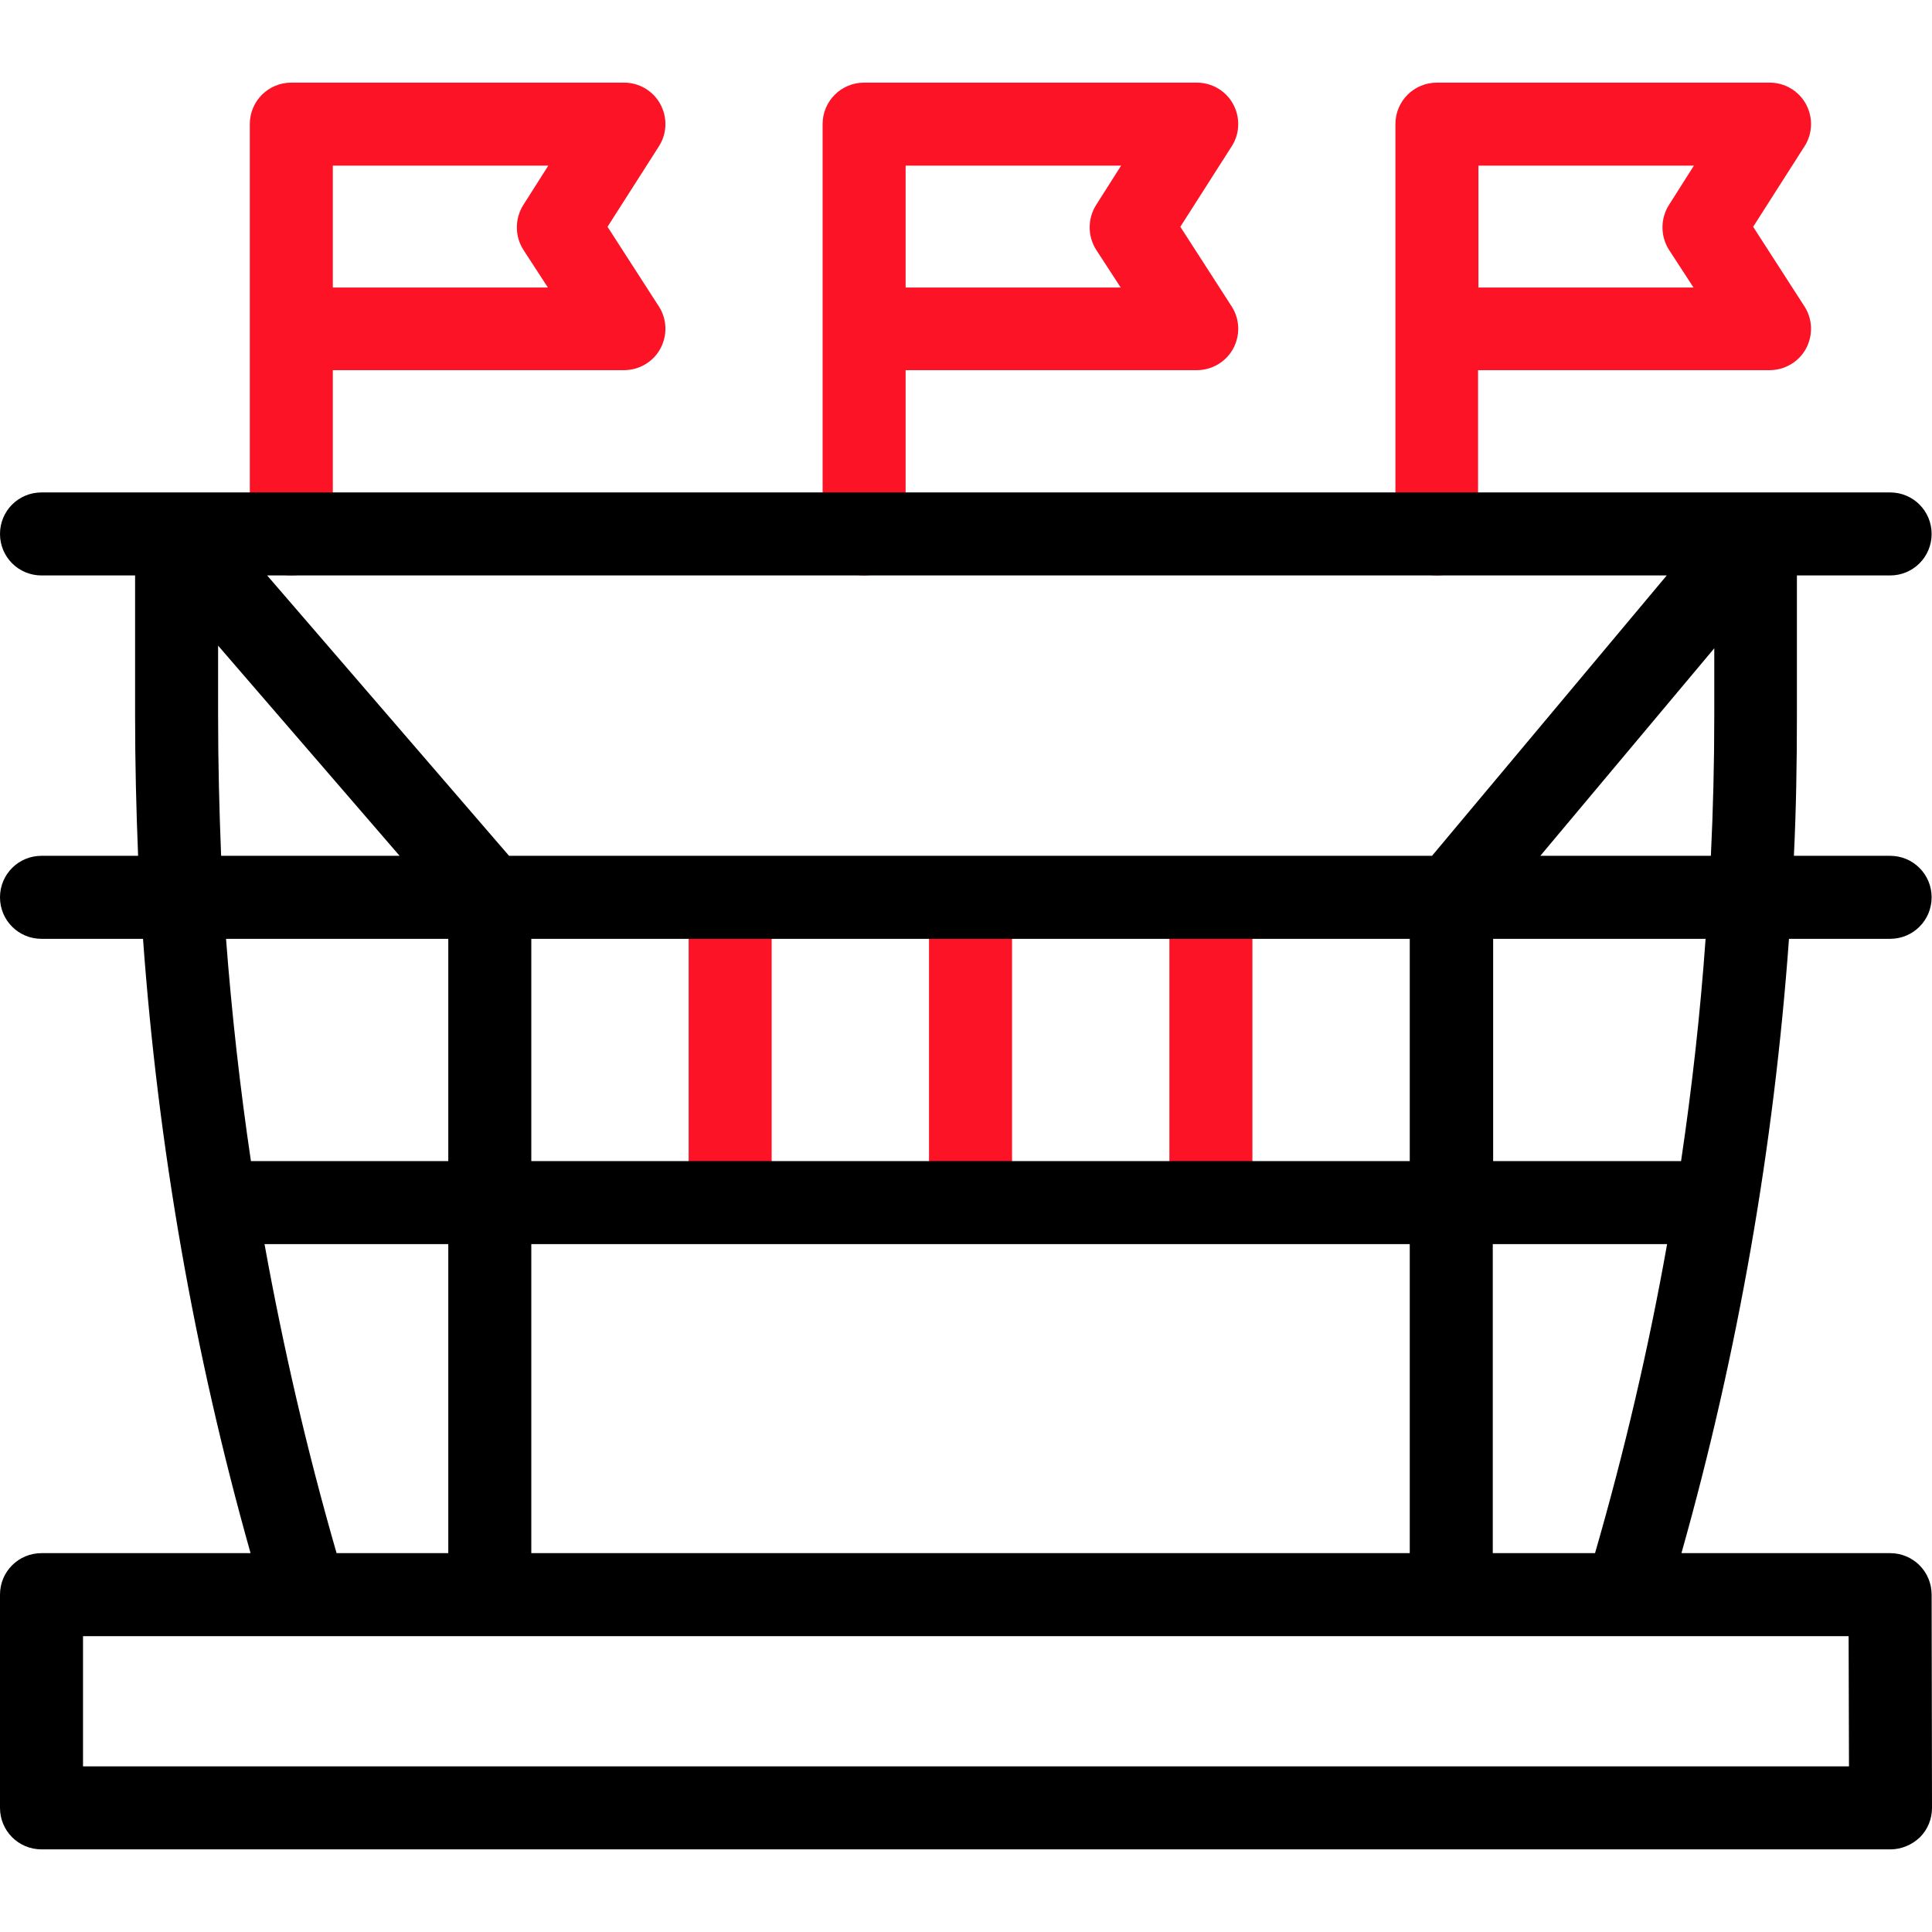
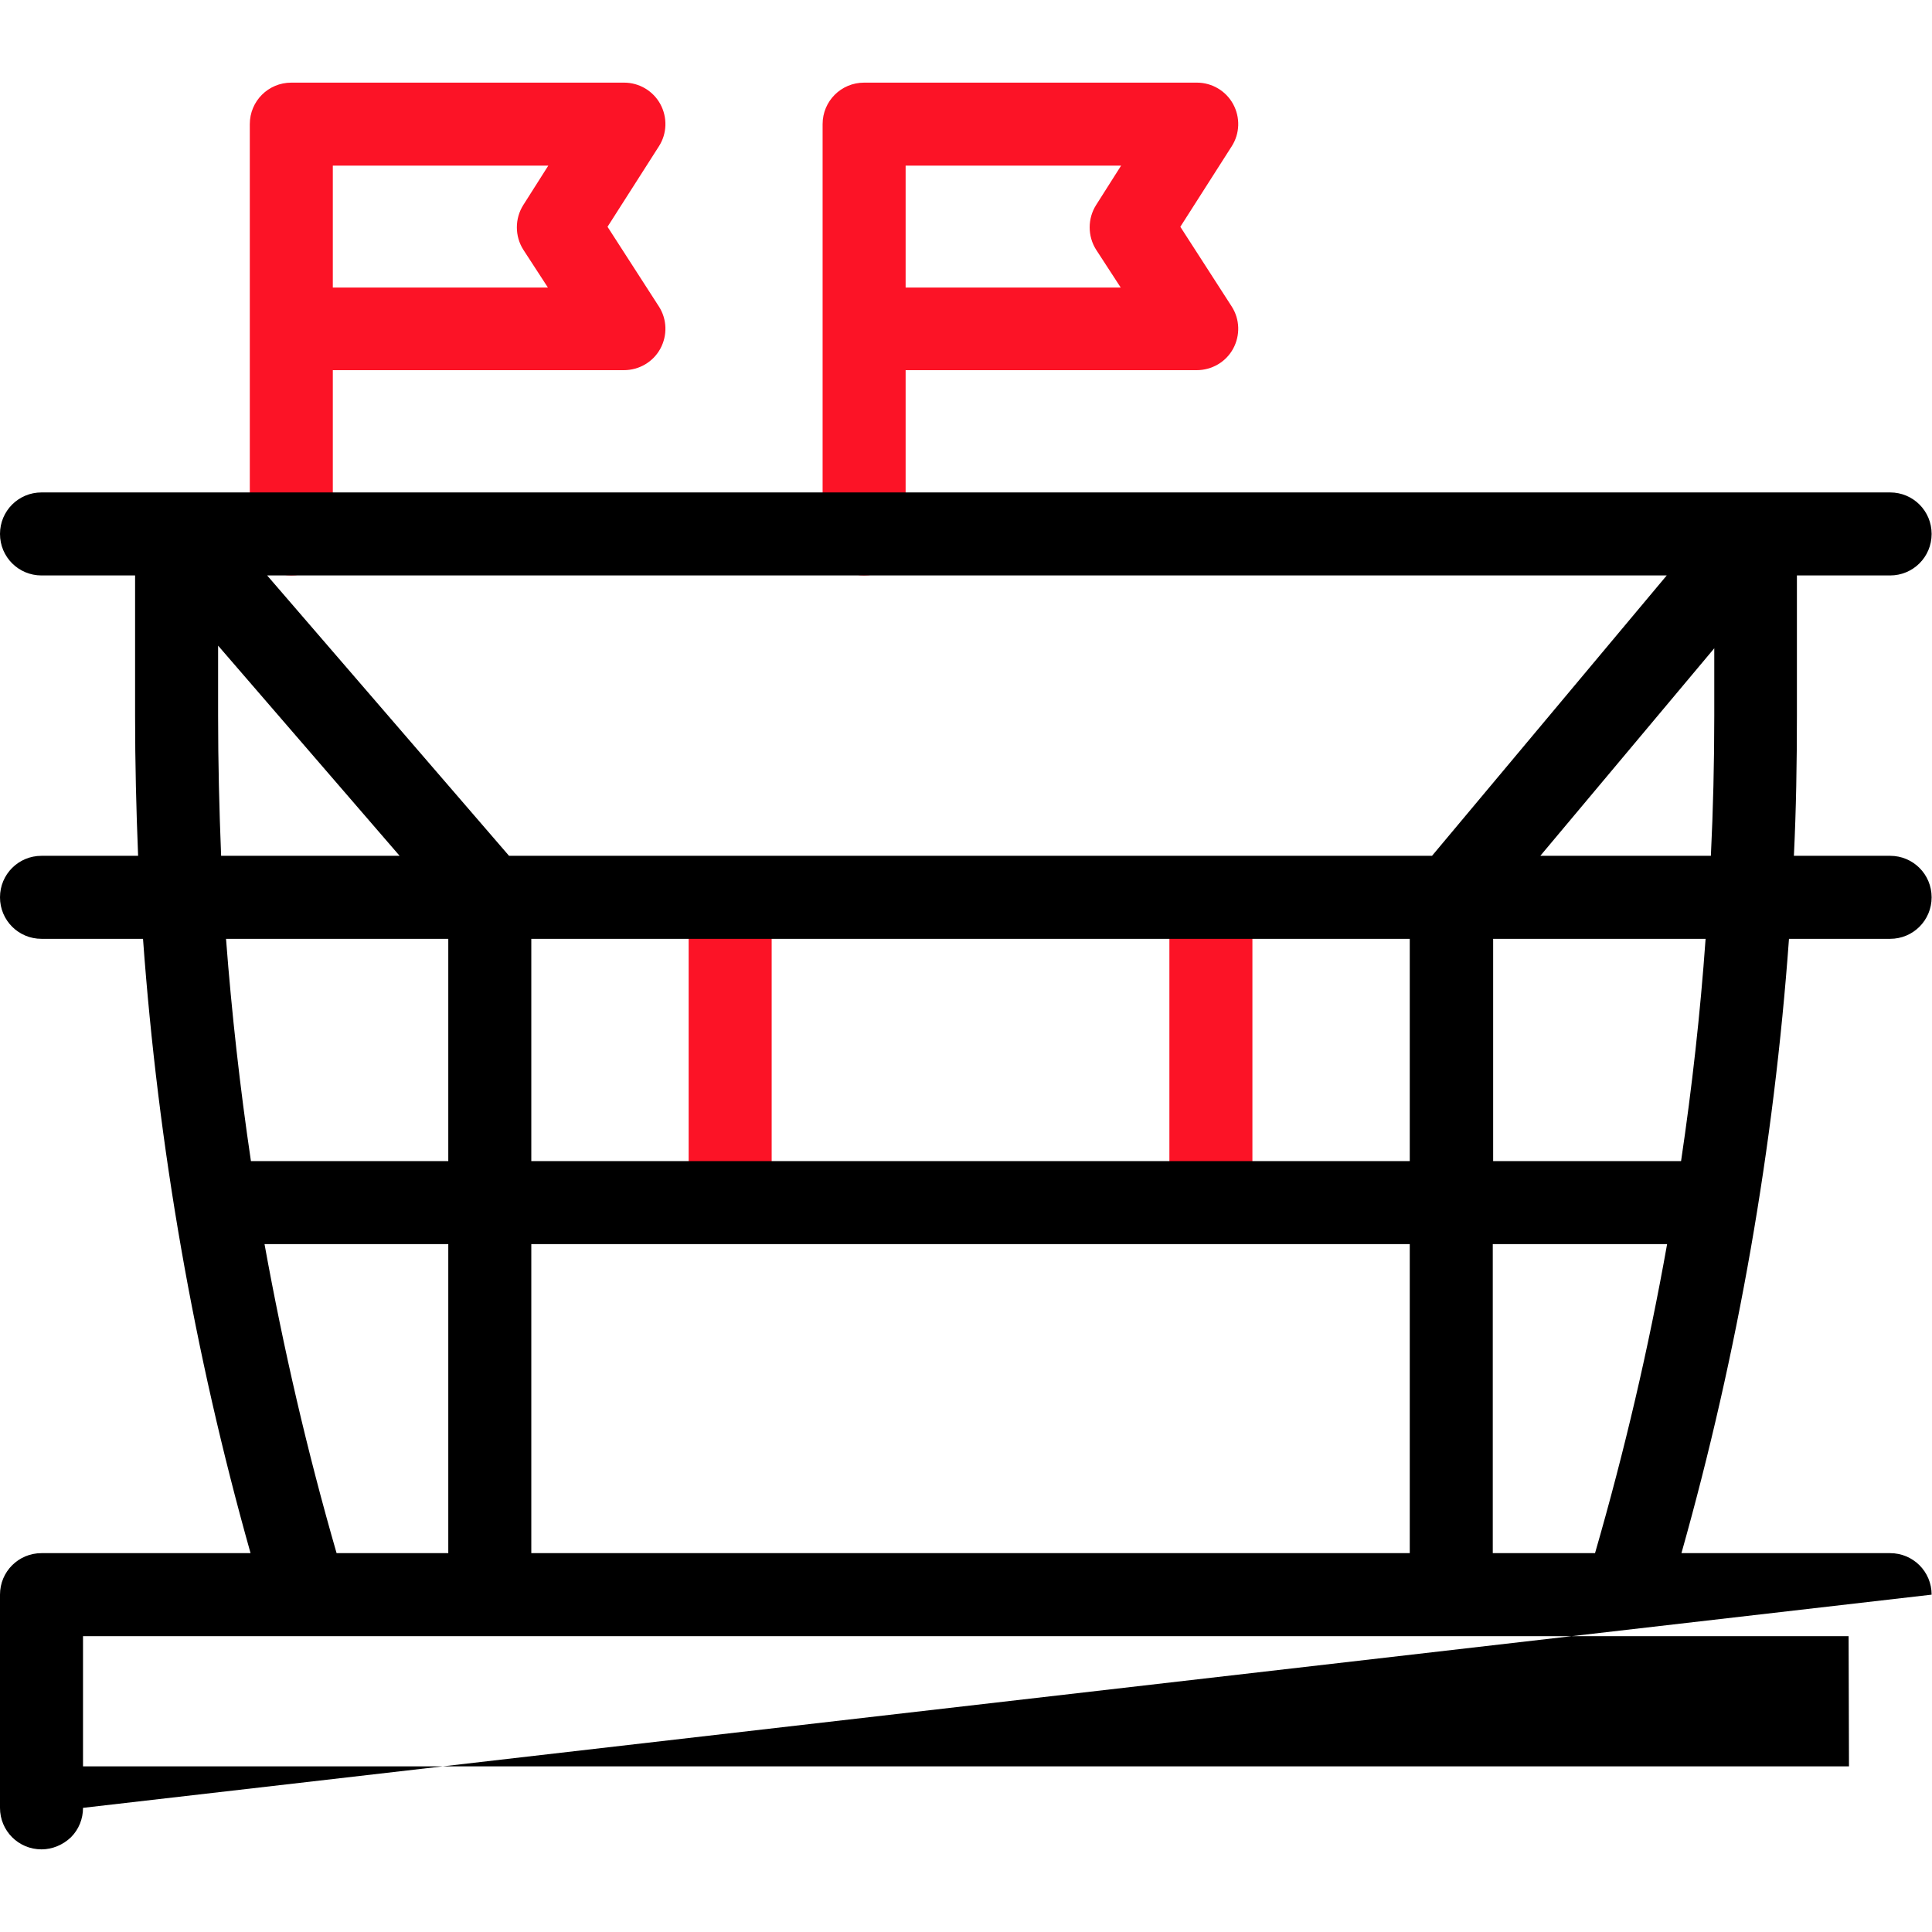
<svg xmlns="http://www.w3.org/2000/svg" id="Capa_1" x="0px" y="0px" viewBox="0 0 512 512" style="enable-background:new 0 0 512 512;" xml:space="preserve">
  <style type="text/css"> .st0{fill:#FC1326;} </style>
  <g>
    <g>
      <path class="st0" d="M182.5,237.8h22v80.9h-22V237.8z" />
-       <path class="st0" d="M246.2,237.8h22v80.9h-22L246.2,237.8z" />
      <path class="st0" d="M309.9,237.8h22v80.9h-22V237.8z" />
      <g>
        <path class="st0" d="M77.2,152.5c-6.1,0-11-4.9-11-11V32.9c0-6.1,4.9-11,11-11h88.2c4,0,7.7,2.2,9.6,5.7 c1.9,3.5,1.8,7.8-0.4,11.2l-13.6,21.3l13.6,21.1c2.2,3.4,2.3,7.7,0.4,11.2c-1.9,3.5-5.6,5.7-9.7,5.7H88.2v43.3 C88.2,147.6,83.3,152.5,77.2,152.5z M88.2,76.2h57l-6.5-10c-2.3-3.6-2.3-8.3,0-11.9l6.6-10.4H88.2V76.2z" />
        <path class="st0" d="M229,152.5c-6.1,0-11-4.9-11-11V32.9c0-6.1,4.9-11,11-11h88.2c4,0,7.7,2.2,9.6,5.7c1.9,3.5,1.8,7.8-0.4,11.2 l-13.6,21.3l13.6,21.1c2.2,3.4,2.3,7.7,0.4,11.2c-1.9,3.5-5.6,5.7-9.7,5.7H240v43.3C240,147.6,235.1,152.5,229,152.5z M240,76.2 h57l-6.5-10c-2.3-3.6-2.3-8.3,0-11.9l6.6-10.4H240L240,76.2L240,76.2z" />
-         <path class="st0" d="M380.8,152.5c-6.1,0-11-4.9-11-11V32.9c0-6.1,4.9-11,11-11H469c4,0,7.7,2.2,9.6,5.7 c1.9,3.5,1.8,7.8-0.4,11.2l-13.6,21.3l13.6,21.1c2.2,3.4,2.3,7.7,0.4,11.2c-1.9,3.5-5.6,5.7-9.7,5.7h-77.2v43.3 C391.8,147.6,386.9,152.5,380.8,152.5z M391.8,76.2h57l-6.5-10c-2.3-3.6-2.3-8.3,0-11.9l6.6-10.4h-57.1L391.8,76.2L391.8,76.2z" />
      </g>
    </g>
-     <path d="M511.9,422.6c0-6.1-4.9-11-11-11h-55.3c15-53.2,24.5-107.7,28.5-162.8h26.8c6.1,0,11-4.9,11-11s-4.9-11-11-11h-25.5 c0.6-12.3,0.8-24.7,0.8-37.1v-37.2h24.7c6.1,0,11-4.9,11-11s-4.9-11-11-11H11c-6.1,0-11,4.9-11,11s4.9,11,11,11h24.8v37.2 c0,12.4,0.3,24.8,0.8,37.1H11c-6.1,0-11,4.9-11,11s4.9,11,11,11h26.9c4,55.1,13.5,109.6,28.5,162.8H11c-6.1,0-11,4.9-11,11v56.5 c0,6.1,4.9,11,11,11h490c2.9,0,5.7-1.2,7.8-3.2c2.1-2.1,3.2-4.9,3.2-7.8L511.9,422.6z M395.6,411.6v-81.9h46.2 c-4.9,27.6-11.3,54.9-19.1,81.9H395.6z M373.6,248.8v58.9H140.8v-58.9H373.6z M373.6,329.7v81.9H140.8v-81.9H373.6z M445.5,307.7 h-49.8v-58.9H452C450.6,268.5,448.4,288.2,445.5,307.7z M408.2,226.8l46.1-55v17.9c0,12.4-0.3,24.8-0.9,37.1H408.2z M441.7,152.5 l-62.2,74.3H134.9l-64.1-74.3H441.7z M57.8,189.7v-18.6l48.1,55.7H58.6C58.1,214.4,57.8,202.1,57.8,189.7z M118.8,248.8v58.9H66.5 c-2.9-19.5-5.1-39.2-6.6-58.9H118.8z M70.1,329.7h48.7v81.9H89.2C81.4,384.6,75.1,357.3,70.1,329.7z M22,468.1v-34.5h467.9 l0.1,34.5H22z" />
+     <path d="M511.9,422.6c0-6.1-4.9-11-11-11h-55.3c15-53.2,24.5-107.7,28.5-162.8h26.8c6.1,0,11-4.9,11-11s-4.9-11-11-11h-25.5 c0.6-12.3,0.8-24.7,0.8-37.1v-37.2h24.7c6.1,0,11-4.9,11-11s-4.9-11-11-11H11c-6.1,0-11,4.9-11,11s4.9,11,11,11h24.8v37.2 c0,12.4,0.3,24.8,0.8,37.1H11c-6.1,0-11,4.9-11,11s4.9,11,11,11h26.9c4,55.1,13.5,109.6,28.5,162.8H11c-6.1,0-11,4.9-11,11v56.5 c0,6.1,4.9,11,11,11c2.9,0,5.7-1.2,7.8-3.2c2.1-2.1,3.2-4.9,3.2-7.8L511.9,422.6z M395.6,411.6v-81.9h46.2 c-4.9,27.6-11.3,54.9-19.1,81.9H395.6z M373.6,248.8v58.9H140.8v-58.9H373.6z M373.6,329.7v81.9H140.8v-81.9H373.6z M445.5,307.7 h-49.8v-58.9H452C450.6,268.5,448.4,288.2,445.5,307.7z M408.2,226.8l46.1-55v17.9c0,12.4-0.3,24.8-0.9,37.1H408.2z M441.7,152.5 l-62.2,74.3H134.9l-64.1-74.3H441.7z M57.8,189.7v-18.6l48.1,55.7H58.6C58.1,214.4,57.8,202.1,57.8,189.7z M118.8,248.8v58.9H66.5 c-2.9-19.5-5.1-39.2-6.6-58.9H118.8z M70.1,329.7h48.7v81.9H89.2C81.4,384.6,75.1,357.3,70.1,329.7z M22,468.1v-34.5h467.9 l0.1,34.5H22z" />
  </g>
</svg>